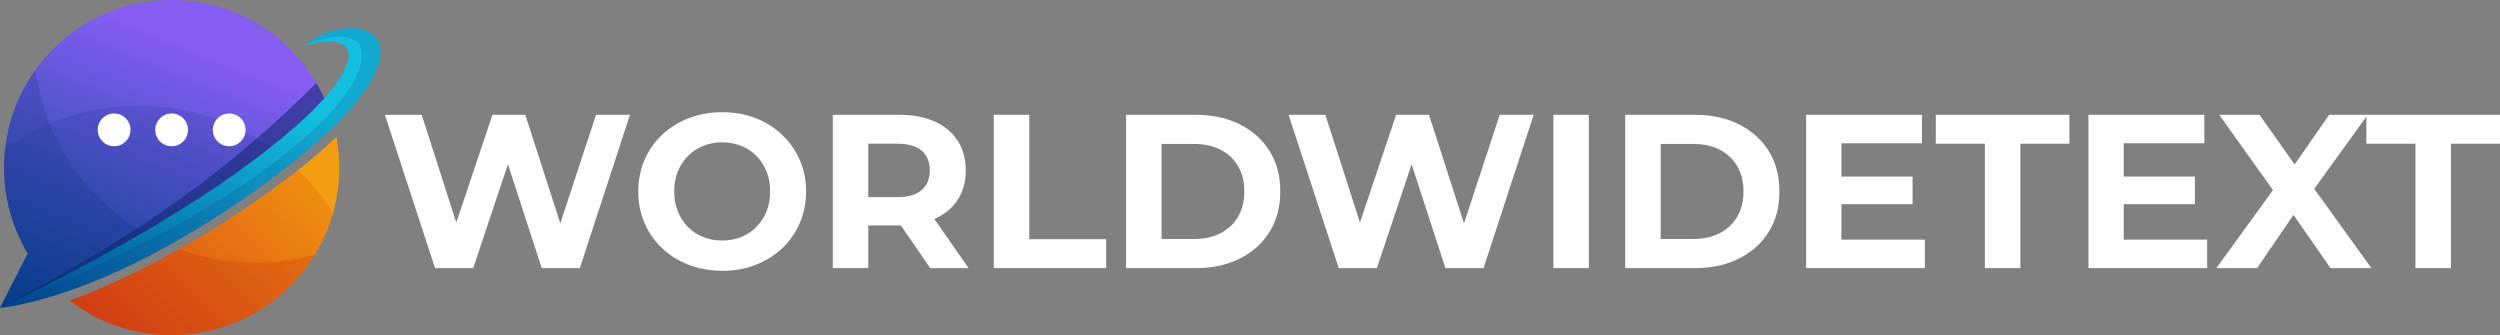
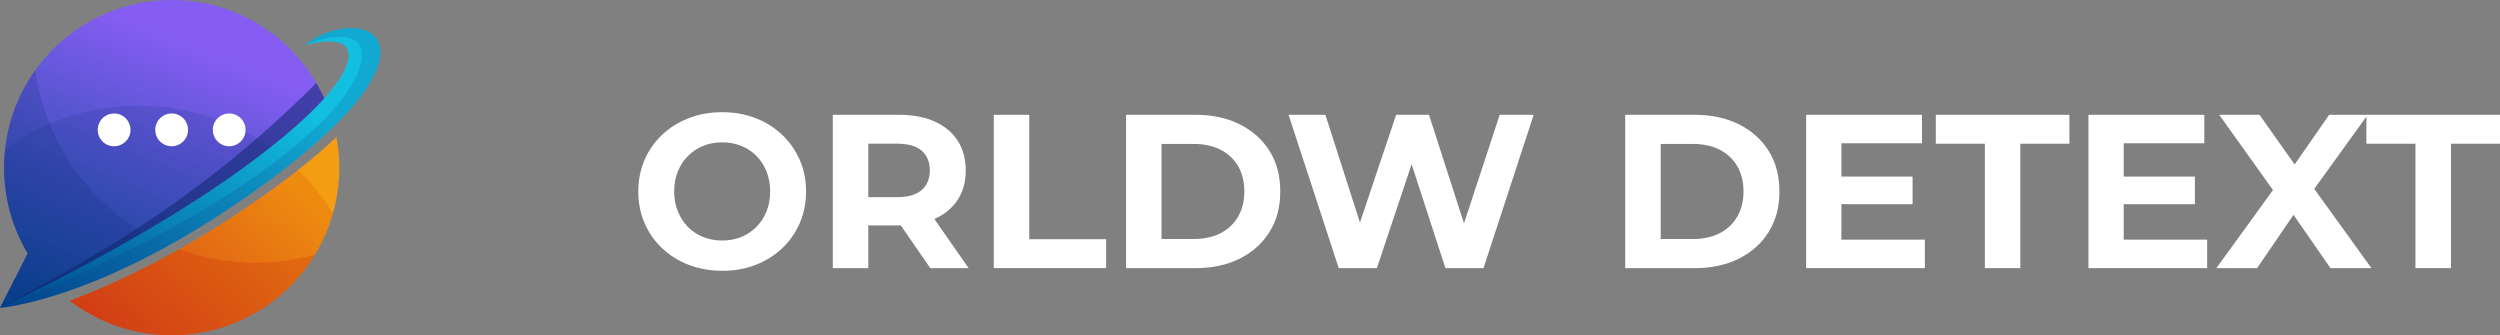
<svg xmlns="http://www.w3.org/2000/svg" id="Layer_2" data-name="Layer 2" width="1209.9" height="162.23" viewBox="0 0 1209.9 162.23">
  <rect x="0" y="0" width="1209.9" height="162.23" fill="#808080" stroke="none" />
  <defs>
    <style> .cls-1 { fill: url(#linear-gradient); } .cls-2 { fill: #fff; } .cls-3, .cls-4 { opacity: .15; } .cls-3, .cls-5 { fill: #122b7b; } .cls-4, .cls-6 { fill: #c11d0d; } .cls-5, .cls-6 { opacity: .2; } .cls-7 { fill: url(#linear-gradient-3); } .cls-8 { fill: url(#linear-gradient-2); } .cls-9 { fill: #102770; opacity: .57; } </style>
    <linearGradient id="linear-gradient" x1="37.76" y1="164.47" x2="95.7" y2="23.13" gradientUnits="userSpaceOnUse">
      <stop offset="0" stop-color="#004790" />
      <stop offset="1" stop-color="#855df2" />
    </linearGradient>
    <linearGradient id="linear-gradient-2" x1="27.53" y1="203.12" x2="138.98" y2="88.79" gradientUnits="userSpaceOnUse">
      <stop offset="0" stop-color="#cf2e1d" />
      <stop offset="1" stop-color="#f59d12" />
    </linearGradient>
    <linearGradient id="linear-gradient-3" x1="41.77" y1="172.1" x2="124.46" y2="37.83" gradientUnits="userSpaceOnUse">
      <stop offset="0" stop-color="#004790" />
      <stop offset="1" stop-color="#12bfe0" />
    </linearGradient>
  </defs>
  <g id="artwork">
    <g>
-       <path class="cls-2" d="m210.54,129.76l-24.27-74.2h17.81l21.09,65.72h-8.9l22.05-65.72h15.9l21.2,65.72h-8.59l21.62-65.72h16.43l-24.27,74.2h-18.44l-18.76-57.66h4.88l-19.29,57.66h-18.44Z" />
      <path class="cls-2" d="m349.61,131.04c-5.87,0-11.29-.95-16.27-2.86s-9.29-4.59-12.93-8.06c-3.64-3.46-6.47-7.53-8.48-12.19-2.01-4.66-3.02-9.75-3.02-15.26s1.01-10.6,3.02-15.26c2.01-4.66,4.86-8.73,8.53-12.19,3.67-3.46,7.98-6.15,12.93-8.06,4.95-1.91,10.32-2.86,16.11-2.86s11.25.95,16.17,2.86c4.91,1.91,9.19,4.59,12.83,8.06,3.64,3.46,6.48,7.51,8.53,12.14,2.05,4.63,3.07,9.74,3.07,15.32s-1.03,10.62-3.07,15.32c-2.05,4.7-4.89,8.76-8.53,12.19-3.64,3.43-7.92,6.09-12.83,8-4.91,1.91-10.27,2.86-16.06,2.86Zm-.11-14.63c3.32,0,6.38-.56,9.17-1.7,2.79-1.13,5.25-2.76,7.37-4.88s3.76-4.63,4.93-7.53c1.17-2.9,1.75-6.11,1.75-9.65s-.58-6.75-1.75-9.65c-1.17-2.9-2.79-5.41-4.88-7.53-2.08-2.12-4.54-3.74-7.37-4.88-2.83-1.13-5.9-1.7-9.22-1.7s-6.38.57-9.17,1.7c-2.79,1.13-5.25,2.76-7.37,4.88-2.12,2.12-3.76,4.63-4.93,7.53-1.17,2.9-1.75,6.11-1.75,9.65s.58,6.66,1.75,9.59c1.17,2.93,2.79,5.46,4.88,7.58,2.08,2.12,4.54,3.75,7.37,4.88,2.83,1.13,5.9,1.7,9.22,1.7Z" />
      <path class="cls-2" d="m403.04,129.76V55.56h32.12c6.64,0,12.37,1.08,17.17,3.23,4.8,2.16,8.51,5.25,11.13,9.27,2.61,4.03,3.92,8.83,3.92,14.42s-1.31,10.27-3.92,14.26c-2.62,3.99-6.33,7.05-11.13,9.17-4.81,2.12-10.53,3.18-17.17,3.18h-22.58l7.63-7.53v28.2h-17.17Zm17.17-26.29l-7.63-8.06h21.62c5.3,0,9.26-1.15,11.87-3.45,2.61-2.3,3.92-5.46,3.92-9.49s-1.31-7.28-3.92-9.54c-2.62-2.26-6.57-3.39-11.87-3.39h-21.62l7.63-8.16v42.08Zm30,26.29l-18.55-26.92h18.34l18.76,26.92h-18.55Z" />
      <path class="cls-2" d="m480.95,129.76V55.56h17.17v60.21h37.21v13.99h-54.38Z" />
-       <path class="cls-2" d="m544.97,129.76V55.56h33.71c8.06,0,15.16,1.54,21.31,4.61,6.15,3.07,10.95,7.37,14.42,12.88,3.46,5.51,5.19,12.05,5.19,19.61s-1.73,14.01-5.19,19.56c-3.46,5.55-8.27,9.86-14.42,12.93-6.15,3.07-13.25,4.61-21.31,4.61h-33.71Zm17.17-14.1h15.69c4.95,0,9.24-.94,12.88-2.81,3.64-1.87,6.47-4.54,8.48-8,2.01-3.46,3.02-7.53,3.02-12.19s-1.01-8.82-3.02-12.24c-2.01-3.43-4.84-6.08-8.48-7.95-3.64-1.87-7.93-2.81-12.88-2.81h-15.69v46Z" />
+       <path class="cls-2" d="m544.97,129.76V55.56h33.71c8.06,0,15.16,1.54,21.31,4.61,6.15,3.07,10.95,7.37,14.42,12.88,3.46,5.51,5.19,12.05,5.19,19.61s-1.73,14.01-5.19,19.56c-3.46,5.55-8.27,9.86-14.42,12.93-6.15,3.07-13.25,4.61-21.31,4.61Zm17.17-14.1h15.69c4.95,0,9.24-.94,12.88-2.81,3.64-1.87,6.47-4.54,8.48-8,2.01-3.46,3.02-7.53,3.02-12.19s-1.01-8.82-3.02-12.24c-2.01-3.43-4.84-6.08-8.48-7.95-3.64-1.87-7.93-2.81-12.88-2.81h-15.69v46Z" />
      <path class="cls-2" d="m647.89,129.76l-24.27-74.2h17.81l21.09,65.72h-8.9l22.05-65.72h15.9l21.2,65.72h-8.59l21.62-65.72h16.43l-24.27,74.2h-18.44l-18.76-57.66h4.88l-19.29,57.66h-18.44Z" />
-       <path class="cls-2" d="m751.77,129.76V55.56h17.17v74.2h-17.17Z" />
      <path class="cls-2" d="m786.54,129.76V55.56h33.71c8.06,0,15.16,1.54,21.31,4.61,6.15,3.07,10.95,7.37,14.42,12.88,3.46,5.51,5.19,12.05,5.19,19.61s-1.73,14.01-5.19,19.56c-3.46,5.55-8.27,9.86-14.42,12.93-6.15,3.07-13.25,4.61-21.31,4.61h-33.71Zm17.17-14.1h15.69c4.95,0,9.24-.94,12.88-2.81,3.64-1.87,6.47-4.54,8.48-8,2.01-3.46,3.02-7.53,3.02-12.19s-1.01-8.82-3.02-12.24c-2.01-3.43-4.84-6.08-8.48-7.95-3.64-1.87-7.93-2.81-12.88-2.81h-15.69v46Z" />
      <path class="cls-2" d="m891.16,115.98h40.39v13.78h-57.45V55.56h56.07v13.78h-39.01v46.64Zm-1.27-30.53h35.72v13.36h-35.72v-13.36Z" />
      <path class="cls-2" d="m960.59,129.76v-60.21h-23.74v-13.99h64.66v13.99h-23.74v60.21h-17.17Z" />
      <path class="cls-2" d="m1027.79,115.98h40.39v13.78h-57.45V55.56h56.07v13.78h-39.01v46.64Zm-1.27-30.53h35.72v13.36h-35.72v-13.36Z" />
      <path class="cls-2" d="m1072.63,129.76l31.91-43.99v12.51l-30.53-42.72h19.5l21.09,29.79-8.16.11,20.78-29.89h18.66l-30.32,41.98v-12.3l32.12,44.52h-19.82l-21.84-31.48h7.84l-21.52,31.48h-19.72Z" />
      <path class="cls-2" d="m1168.98,129.76v-60.21h-23.74v-13.99h64.66v13.99h-23.74v60.21h-17.17Z" />
    </g>
    <g>
      <path class="cls-1" d="m83.08,0C38.28,0,1.96,36.32,1.96,81.12c0,15.18,4.18,29.38,11.44,41.53L0,148.99l25.98-10.3c1.1,1.09,6.64-2.48,7.81-1.45,24.01-12.33,55.92-27.59,85.99-49.35,19.2-13.89,31.78-25.03,39.78-33.81C148.42,22.57,118.39,0,83.08,0Z" />
      <path class="cls-3" d="m136.3,75.33c-18.98-15.12-43-24.18-69.16-24.18-24.13,0-46.44,7.72-64.65,20.78-.34,3.02-.53,6.08-.53,9.19,0,15.18,4.18,29.38,11.44,41.53L0,148.99l25.98-10.3c1.1,1.09,6.64-2.48,7.81-1.45,24.01-12.33,55.92-27.59,85.99-49.35,6.17-4.47,11.65-8.64,16.52-12.56Z" />
      <path class="cls-5" d="m17.14,33.9C7.6,47.2,1.96,63.5,1.96,81.12c0,15.18,4.18,29.38,11.44,41.53L0,148.99l25.98-10.3c1.1,1.09,6.64-2.48,7.81-1.45,12.23-6.28,26.51-13.32,41.54-21.59-31.04-15.66-53.43-45.91-58.19-81.74Z" />
      <path class="cls-9" d="m159.56,54.07c-1.72-4.87-3.9-9.53-6.48-13.92C91.56,101.77,34.91,129.64,0,148.99l25.98-10.3c.17.17.45.22.8.2,8.48-3.47,18.44-7.8,29.09-12.92,19.86-10.23,42.35-22.48,63.91-38.08,14.74-11.27,25.45-20.18,33.27-27.15,2.44-2.36,4.61-4.58,6.51-6.66Z" />
      <path class="cls-8" d="m131.71,91.7c-40.21,29.06-74.79,45.17-97.92,53.82,13.66,10.47,30.74,16.71,49.29,16.71,44.8,0,81.12-36.32,81.12-81.12,0-5.07-.49-10.01-1.38-14.82-7.77,7.44-17.92,15.88-31.11,25.41Z" />
      <path class="cls-4" d="m144.22,82.28c-3.84,3.02-7.98,6.15-12.51,9.42-40.21,29.06-74.79,45.17-97.92,53.82,13.66,10.47,30.74,16.71,49.29,16.71,37.18,0,68.5-25.02,78.08-59.14-4.8-7.61-10.49-14.6-16.94-20.81Z" />
      <path class="cls-6" d="m123.69,127.14c-13,0-25.46-2.31-37-6.54-20.92,11.79-38.99,19.72-52.9,24.92,13.66,10.47,30.74,16.71,49.29,16.71,29.38,0,55.11-15.62,69.34-39.01-9.15,2.53-18.78,3.91-28.73,3.91Z" />
      <path class="cls-7" d="m147.29,22.01s13.25-4.25,19.13-.24c5.88,4.01,3.89,21.42-49.92,60.35C66.8,118.09,0,148.99,0,148.99c0,0,51.3-3.59,129.36-60.99,58.8-43.24,60.2-65.82,49.75-72.2-7.17-4.38-21.92-2.07-31.81,6.21Z" />
      <path class="cls-3" d="m147.29,22.01s16.9-7.85,25.13-2.05c5.82,4.1,7.35,26.84-52.64,67.93C69.16,122.56,0,148.99,0,148.99c0,0,51.3-3.59,129.36-60.99,58.8-43.24,60.2-65.82,49.75-72.2-7.17-4.38-21.92-2.07-31.81,6.21Z" />
      <path class="cls-2" d="m55.23,70.78c-4.38,0-7.93-3.55-7.93-7.93s3.55-7.93,7.93-7.93,7.93,3.55,7.93,7.93-3.55,7.93-7.93,7.93Zm63.62-7.93c0-4.38-3.55-7.93-7.93-7.93s-7.93,3.55-7.93,7.93,3.55,7.93,7.93,7.93,7.93-3.55,7.93-7.93Zm-27.85,0c0-4.38-3.55-7.93-7.93-7.93s-7.93,3.55-7.93,7.93,3.55,7.93,7.93,7.93,7.93-3.55,7.93-7.93Z" />
    </g>
  </g>
</svg>